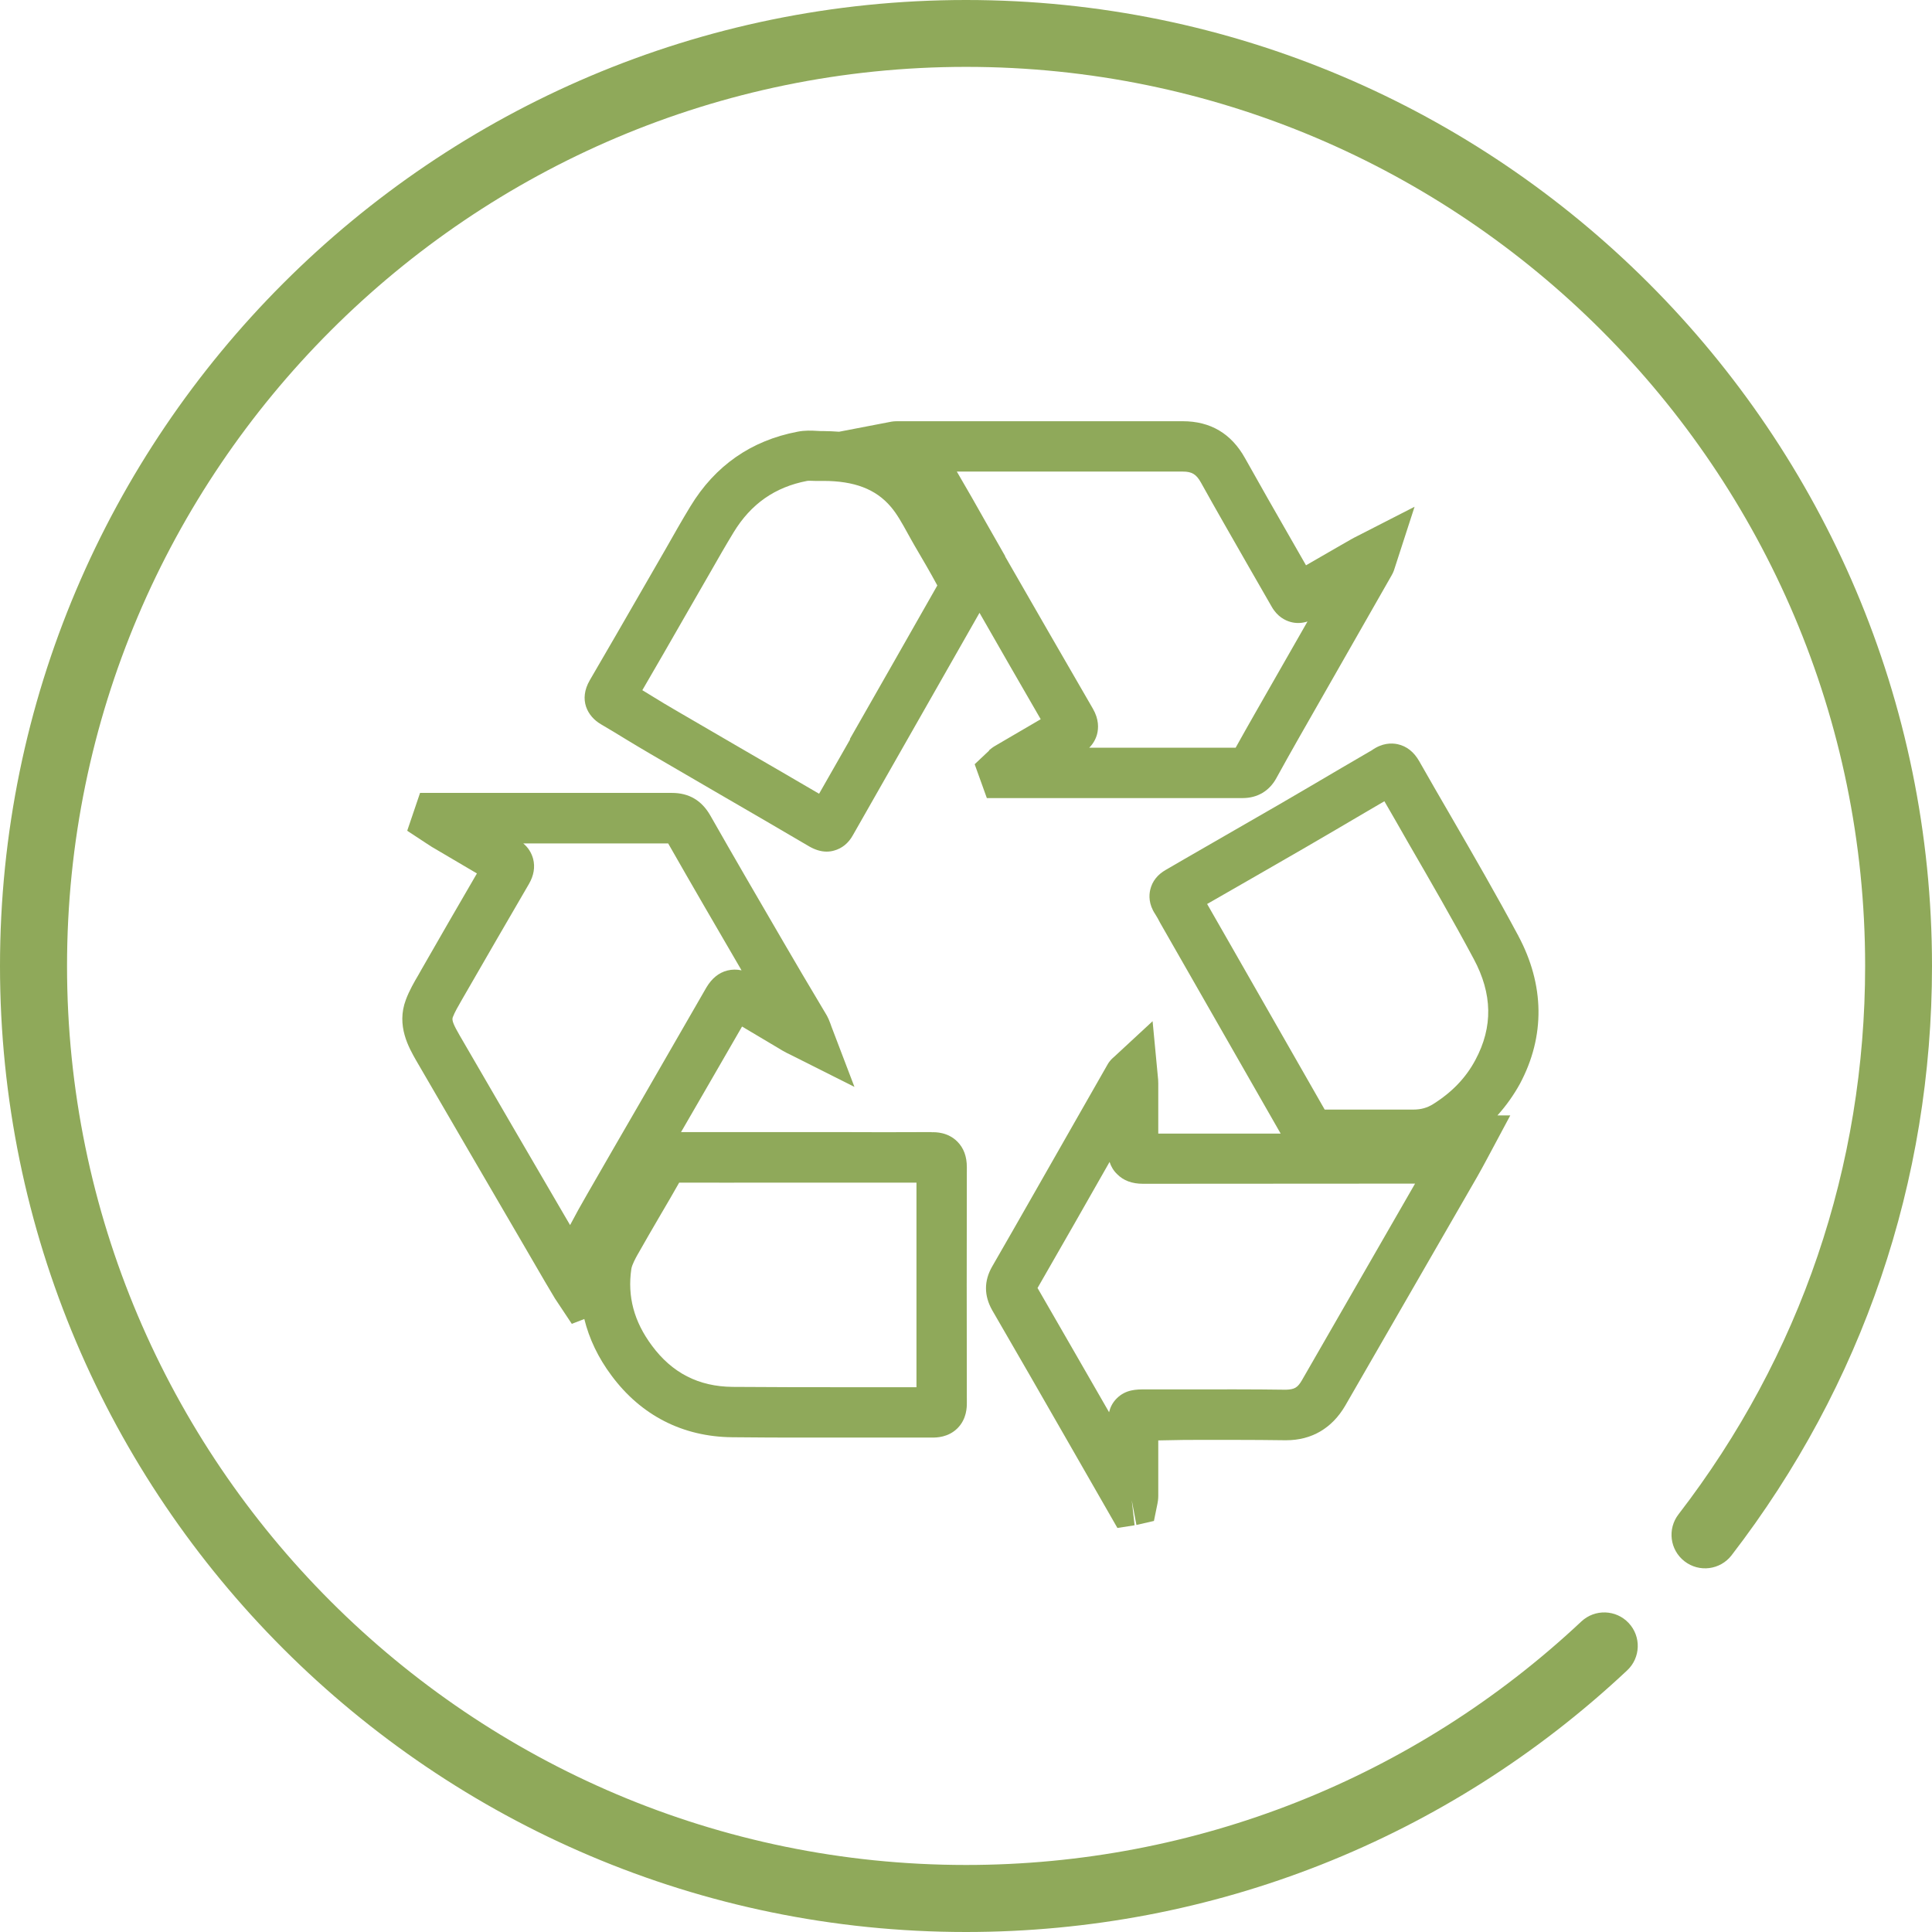
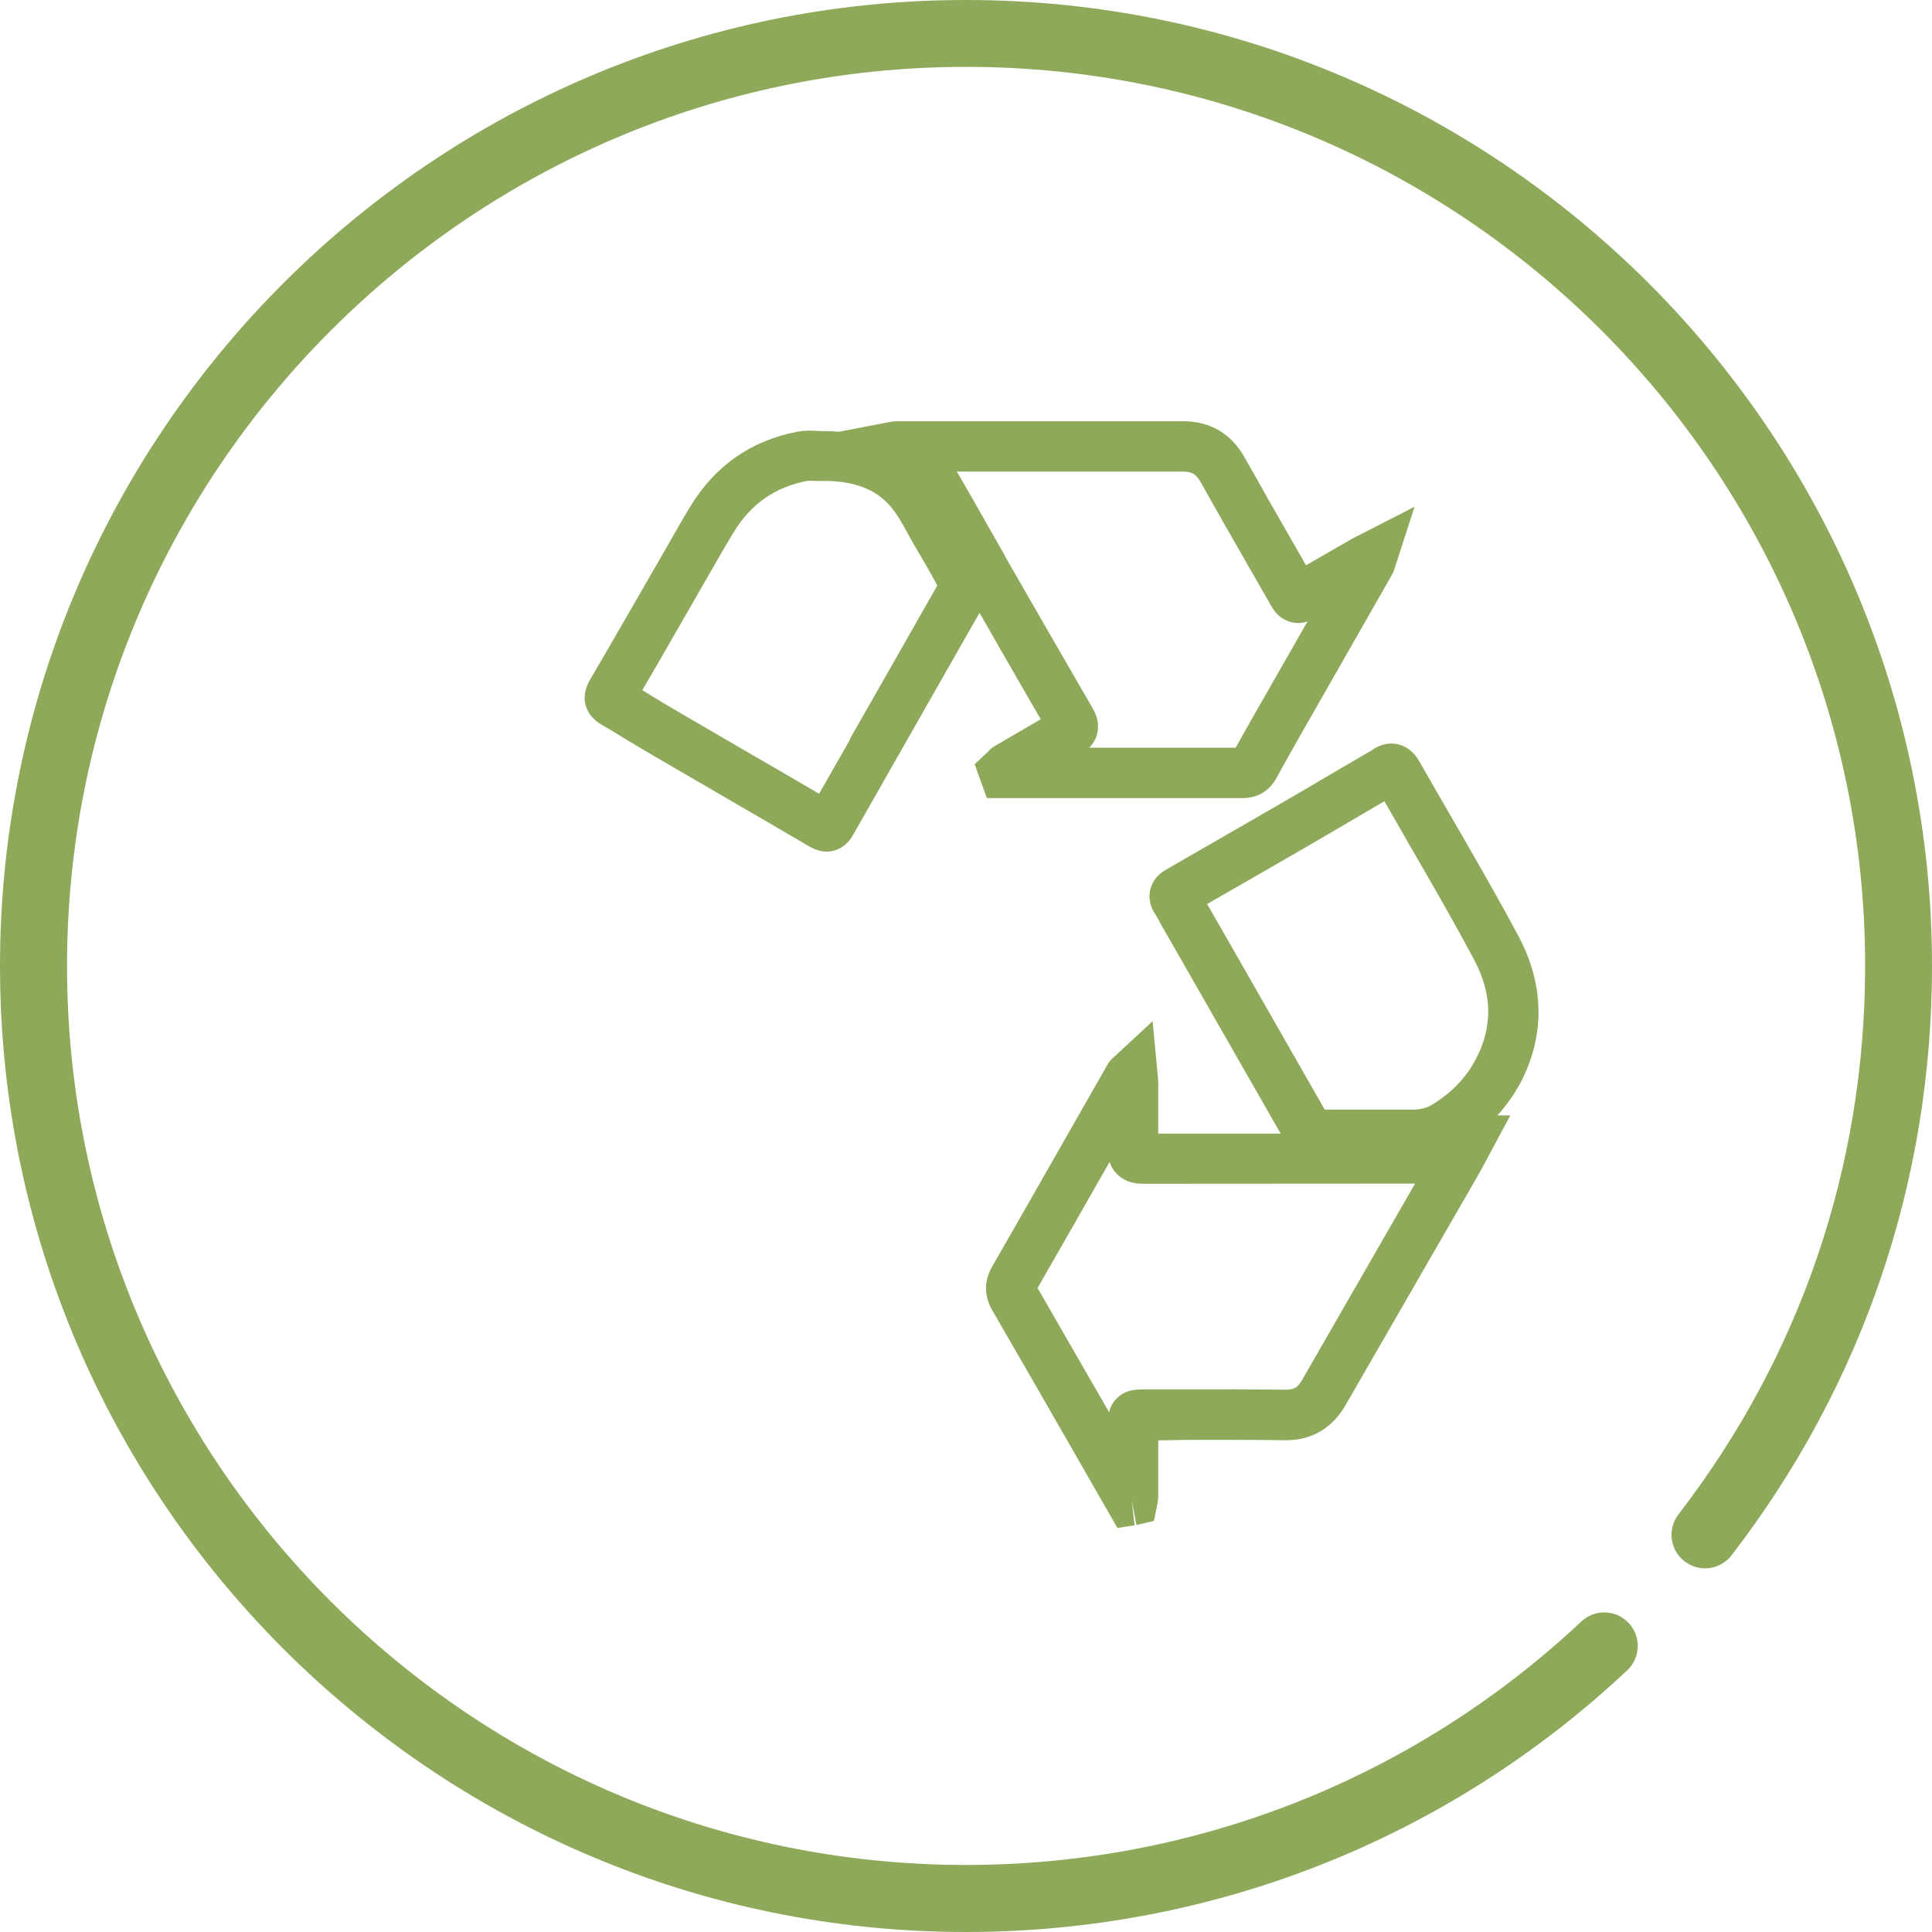
<svg xmlns="http://www.w3.org/2000/svg" viewBox="0 0 115.86 115.86" data-name="Ebene 2" id="Ebene_2">
  <defs>
    <style>
      .cls-1 {
        fill: #8fa95a;
      }
    </style>
  </defs>
  <g data-name="Ebene 1" id="Ebene_1-2">
    <path d="M57.93,115.86C25.99,115.86,0,89.87,0,57.93S25.99,0,57.93,0s57.93,25.99,57.93,57.93c0,12.92-4.16,25.13-12.02,35.34-.68.88-1.94,1.04-2.82.36s-1.04-1.94-.36-2.82c7.32-9.5,11.19-20.87,11.19-32.89,0-29.73-24.19-53.91-53.91-53.91S4.02,28.21,4.02,57.93s24.19,53.91,53.91,53.91c13.76,0,26.87-5.19,36.9-14.6.81-.76,2.08-.72,2.84.09.76.81.72,2.08-.09,2.84-10.78,10.12-24.86,15.69-39.65,15.69Z" class="cls-1" />
    <g>
      <path d="M59.32,45.01l-.87.82.73,2.03h15.34c.89,0,1.61-.43,2.03-1.21.43-.79.88-1.58,1.32-2.36l5.58-9.78c.12-.2.17-.38.21-.51l1.17-3.61-3.44,1.76c-.15.07-.25.13-.36.19l-.63.36c-.7.4-1.39.8-2.08,1.2l-.87-1.52c-.94-1.63-1.87-3.27-2.79-4.91-.82-1.47-2.07-2.21-3.73-2.21h-17.15c-.23,0-.41.04-.55.07l-2.91.56c-.31-.02-.63-.04-.96-.04-.11,0-.23,0-.35-.01-.33-.02-.74-.04-1.19.05-2.78.53-4.94,2.04-6.42,4.48-.5.82-.97,1.65-1.44,2.48l-1.51,2.62c-1.02,1.77-2.04,3.54-3.08,5.32-.68,1.17-.15,2.17.68,2.65.5.29.99.59,1.48.89.48.29.96.58,1.44.86l4.14,2.41c1.81,1.05,3.62,2.1,5.42,3.16.35.2.7.31,1.04.31.15,0,.3-.02.44-.06.48-.13.87-.44,1.14-.93l2.42-4.25c1.73-3.03,3.45-6.05,5.17-9.08,1.22,2.13,2.44,4.26,3.67,6.38-.91.53-1.82,1.06-2.72,1.59-.14.08-.27.18-.39.28h.02ZM50.98,44.34l-1.86,3.26c-1.49-.87-2.98-1.74-4.47-2.6l-4.14-2.41c-.47-.27-.93-.55-1.4-.84-.2-.12-.39-.24-.59-.36.86-1.47,1.7-2.94,2.55-4.42l1.52-2.64c.46-.81.92-1.61,1.4-2.4,1.04-1.71,2.48-2.72,4.41-3.09.09-.02.29,0,.47,0,.15,0,.31,0,.46,0h.04c1.86,0,3.15.49,4.05,1.55.37.43.68.99,1.01,1.59.14.25.27.49.41.73.45.77.93,1.58,1.37,2.4-1.74,3.07-3.49,6.13-5.24,9.2v.02ZM60.29,33.37c-.38-.66-.76-1.33-1.14-2-.58-1.03-1.17-2.07-1.77-3.09h13.55c.55,0,.81.16,1.09.66.92,1.66,1.87,3.3,2.81,4.95l1.43,2.49c.34.6.81.83,1.14.92.33.09.67.08,1.01-.03l-3.16,5.53c-.39.68-.77,1.36-1.15,2.04h-8.78c.23-.23.39-.51.47-.81.09-.35.12-.89-.25-1.53-1.76-3.04-3.52-6.09-5.27-9.14h.02Z" class="cls-1" />
-       <path d="M55.88,67.89c-1.92.01-3.83.01-5.75,0h-9.29c.06-.1.11-.19.17-.29,1.16-2.01,2.33-4.02,3.49-6.04.75.45,1.51.9,2.27,1.35l.13.08c.17.1.35.19.58.3l3.76,1.89-1.38-3.62-.06-.17c-.08-.22-.14-.35-.21-.48l-.63-1.06c-.27-.46-.55-.92-.82-1.38l-1.13-1.93c-1.48-2.54-2.96-5.08-4.41-7.63-.52-.91-1.28-1.36-2.31-1.36h0c-3.14,0-6.29,0-9.43,0h-5.67l-.77,2.27,1.11.73c.12.08.25.16.37.24l.46.27c.75.44,1.49.88,2.24,1.32-1.13,1.94-2.25,3.88-3.36,5.82l-.14.25c-.26.44-.55.94-.76,1.5-.59,1.56.18,2.88.63,3.67,2.09,3.6,4.19,7.2,6.29,10.8l1.42,2.44c.2.34.4.67.6,1.01l1.01,1.52.75-.29c.29,1.18.83,2.32,1.63,3.39,1.77,2.39,4.27,3.67,7.23,3.7,1.53.02,3.06.02,4.59.02h7.42c.23,0,.95,0,1.51-.56.56-.56.56-1.28.56-1.51-.01-4.72-.01-9.43,0-14.15,0-.64-.19-1.15-.57-1.53-.57-.57-1.3-.57-1.54-.56l.02-.02ZM34.19,73.47l-.34-.58c-2.1-3.59-4.19-7.19-6.28-10.79-.34-.59-.49-.9-.42-1.09.12-.32.33-.67.54-1.04l.15-.26c1.29-2.24,2.58-4.47,3.88-6.7.29-.5.38-1.01.25-1.51-.1-.36-.29-.67-.59-.92h.08c2.86,0,5.72,0,8.61,0,1.43,2.51,2.88,5,4.33,7.49l.07.12c-.28-.06-.57-.06-.85.01-.52.13-.94.48-1.26,1.02-1.32,2.3-2.65,4.59-3.97,6.89-1.06,1.83-2.12,3.66-3.17,5.49-.36.62-.71,1.25-1.04,1.88h0ZM54.97,83.19h-3.77c-2.42,0-4.85,0-7.27-.02-2.04-.02-3.63-.84-4.84-2.48-1.07-1.44-1.47-2.94-1.23-4.59.04-.26.27-.67.34-.8.47-.83.95-1.66,1.43-2.48.37-.63.74-1.26,1.1-1.9,1.9.01,3.8,0,5.7,0h8.53v12.27h.01Z" class="cls-1" />
      <path d="M91.03,56.08c-1.28-2.39-2.65-4.76-3.98-7.06-.65-1.12-1.3-2.24-1.94-3.37-.32-.56-.75-.9-1.29-1.02-.37-.08-.93-.08-1.55.36-.04.03-.08.05-.12.07l-1.68.98c-1.24.73-2.48,1.46-3.72,2.18-1.9,1.1-3.8,2.19-5.71,3.29l-1.12.65c-.51.29-.82.69-.94,1.19-.08.34-.1.87.29,1.46.11.17.21.35.3.53l1.59,2.78c1.88,3.28,3.76,6.57,5.64,9.86h-7.34v-3.01c0-.14-.01-.29-.03-.46l-.31-3.27-2.3,2.13c-.1.08-.28.24-.42.5l-1.98,3.47c-1.64,2.87-3.27,5.75-4.92,8.61-.5.87-.49,1.75,0,2.62,1.55,2.67,3.09,5.35,4.62,8.02l2.89,5.04,1.03-.16-.17-1.5.28,1.48,1.05-.24.21-1.03c.02-.09.05-.27.05-.47v-3.33l1.62-.03c2,0,3.99-.01,5.98.02h.07c1.53,0,2.75-.72,3.54-2.07l7.91-13.72c.18-.32.36-.64.54-.98l1.45-2.71h-.77c.52-.58.97-1.21,1.35-1.9,1.52-2.85,1.48-5.93-.11-8.89v-.02ZM72.39,54.21l.16-.09c1.91-1.09,3.81-2.19,5.72-3.29,1.25-.72,2.49-1.46,3.74-2.19l1.01-.59c.48.83.96,1.66,1.43,2.49,1.32,2.28,2.68,4.63,3.93,6.97,1.12,2.09,1.16,4.07.1,6.05-.57,1.07-1.4,1.94-2.55,2.66-.34.21-.71.32-1.17.32h-5.32c-1.89-3.31-3.78-6.61-5.67-9.92l-1.38-2.41h0ZM78.07,82.78c-.26.44-.44.54-.95.56-2.01-.03-4.03-.02-6.04-.02h-2.4c-.52,0-1.17,0-1.71.54-.26.26-.39.54-.46.83-1.43-2.48-2.85-4.96-4.29-7.45,1.45-2.52,2.89-5.04,4.32-7.56.09.28.24.53.45.73.38.39.9.58,1.55.58h0c5.44-.01,10.88,0,16.32-.01l-6.79,11.8h0Z" class="cls-1" />
    </g>
  </g>
</svg>